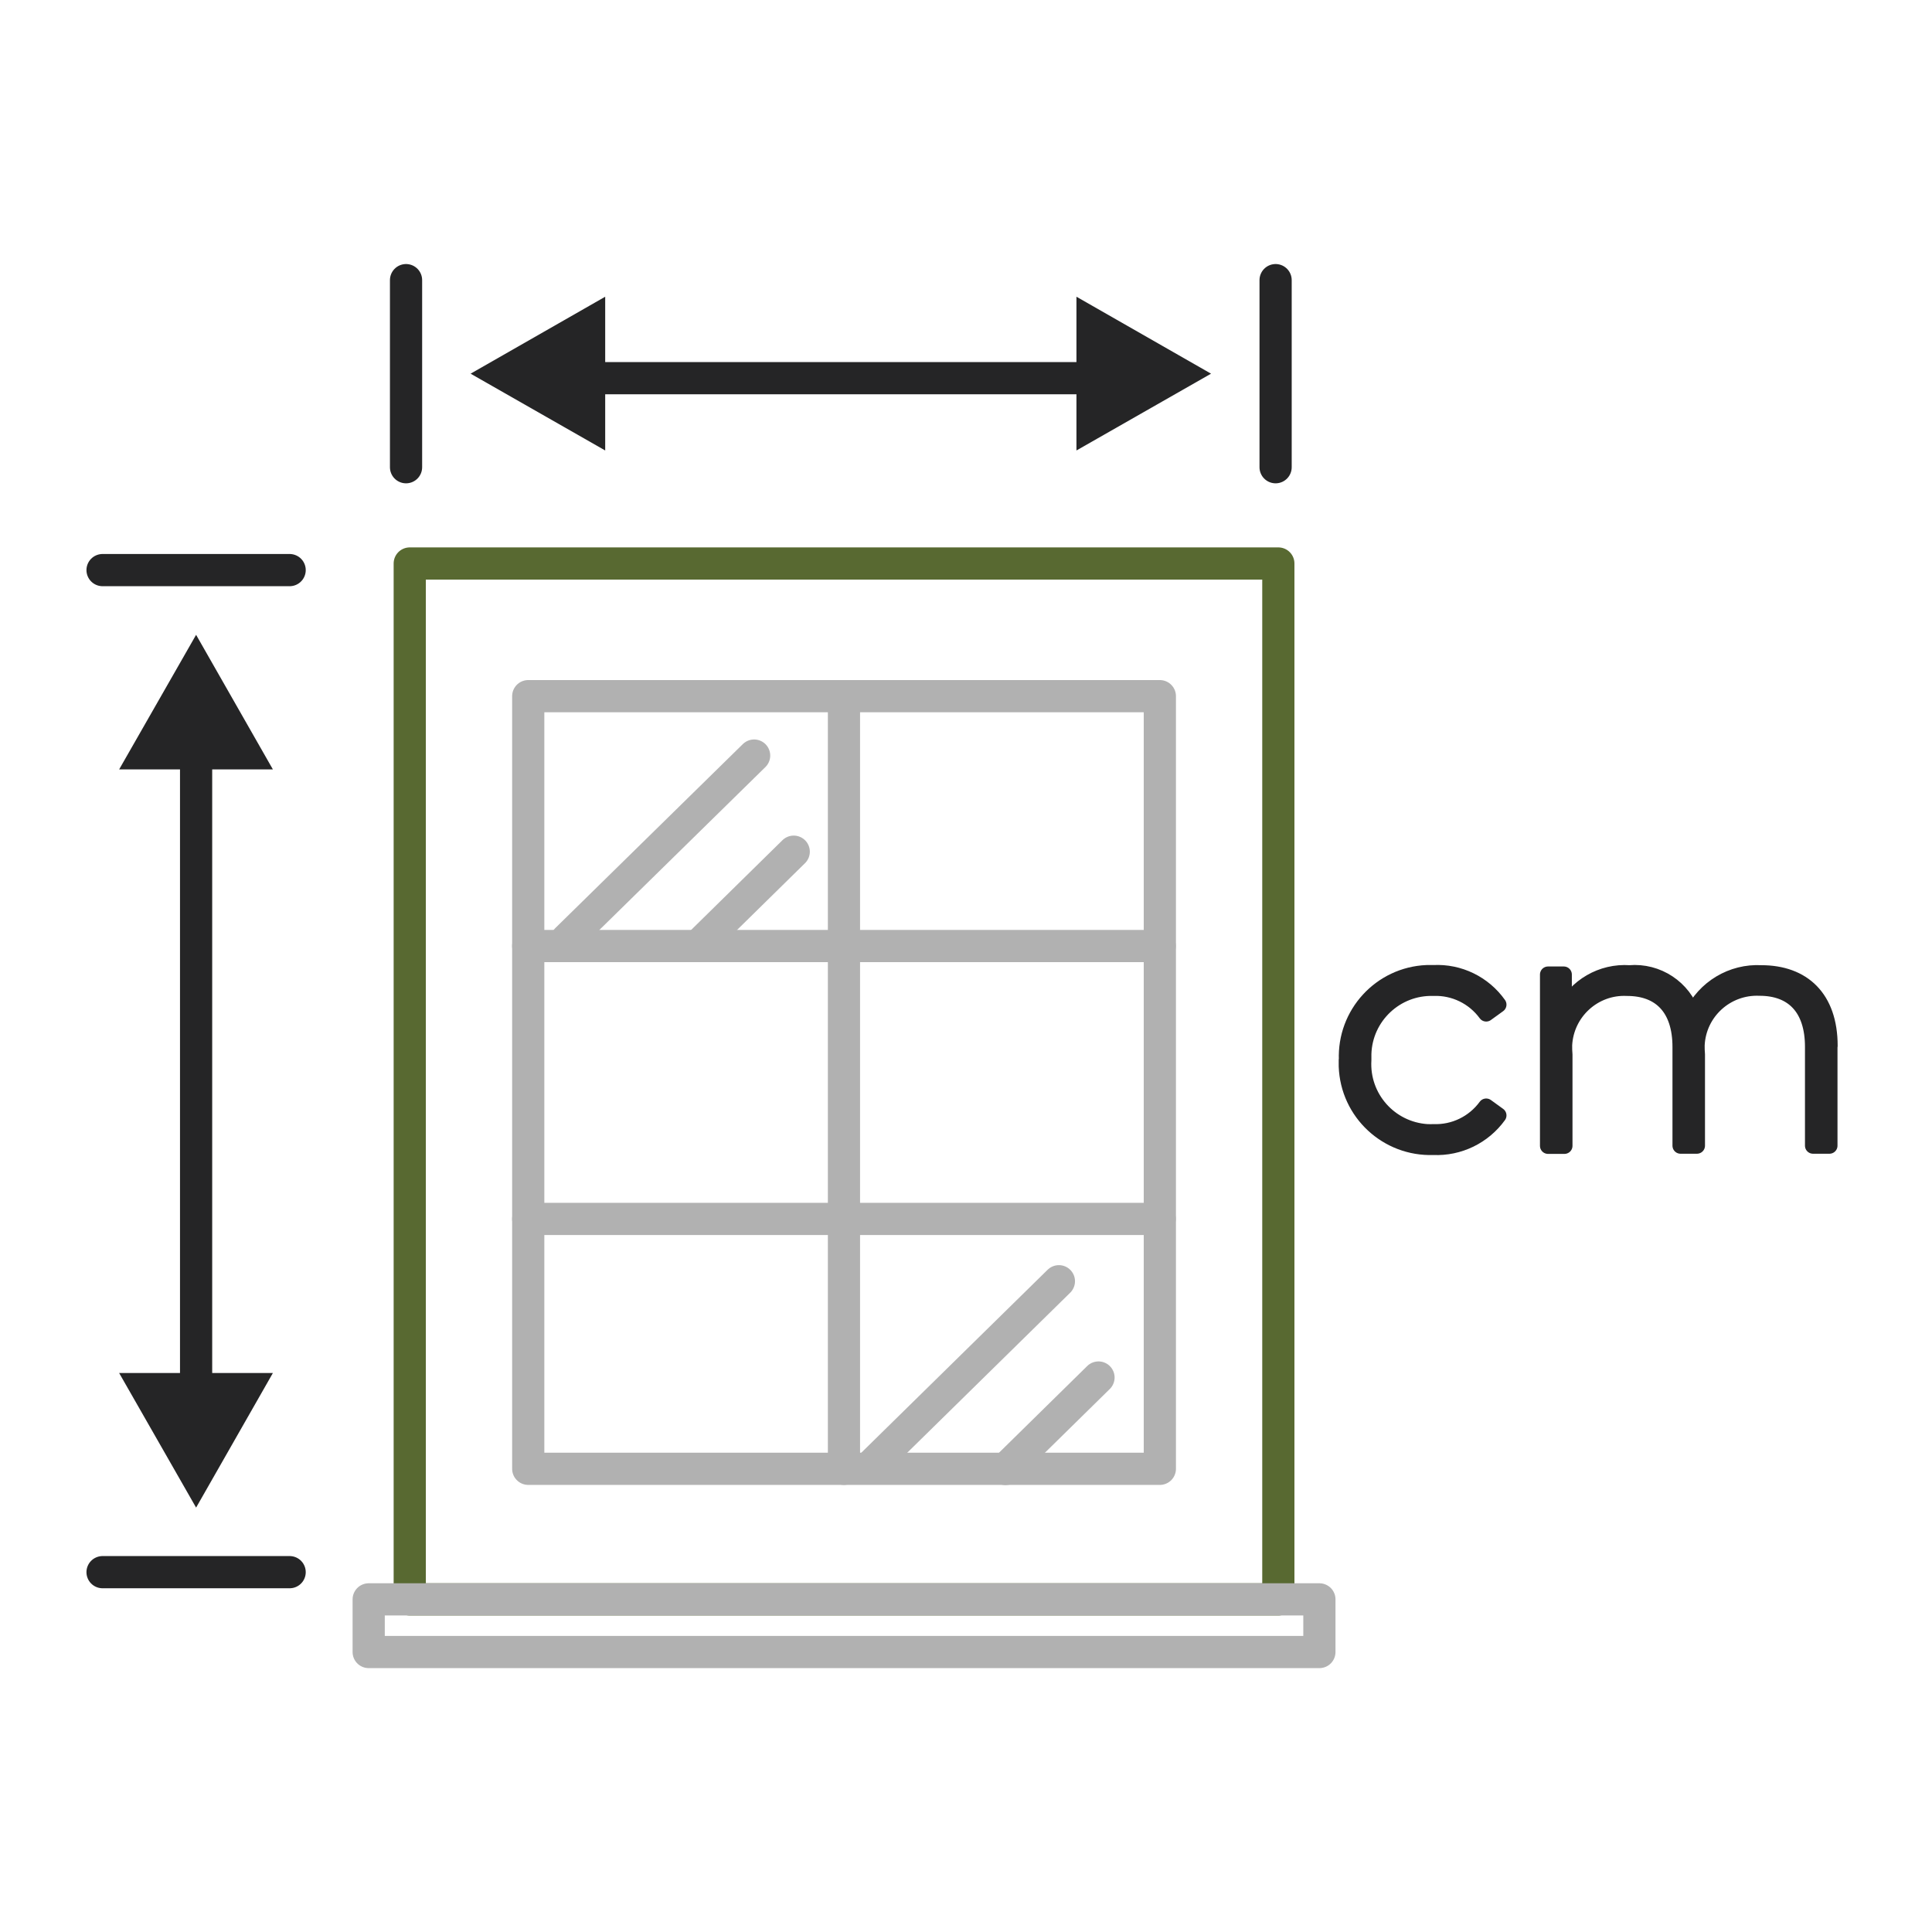
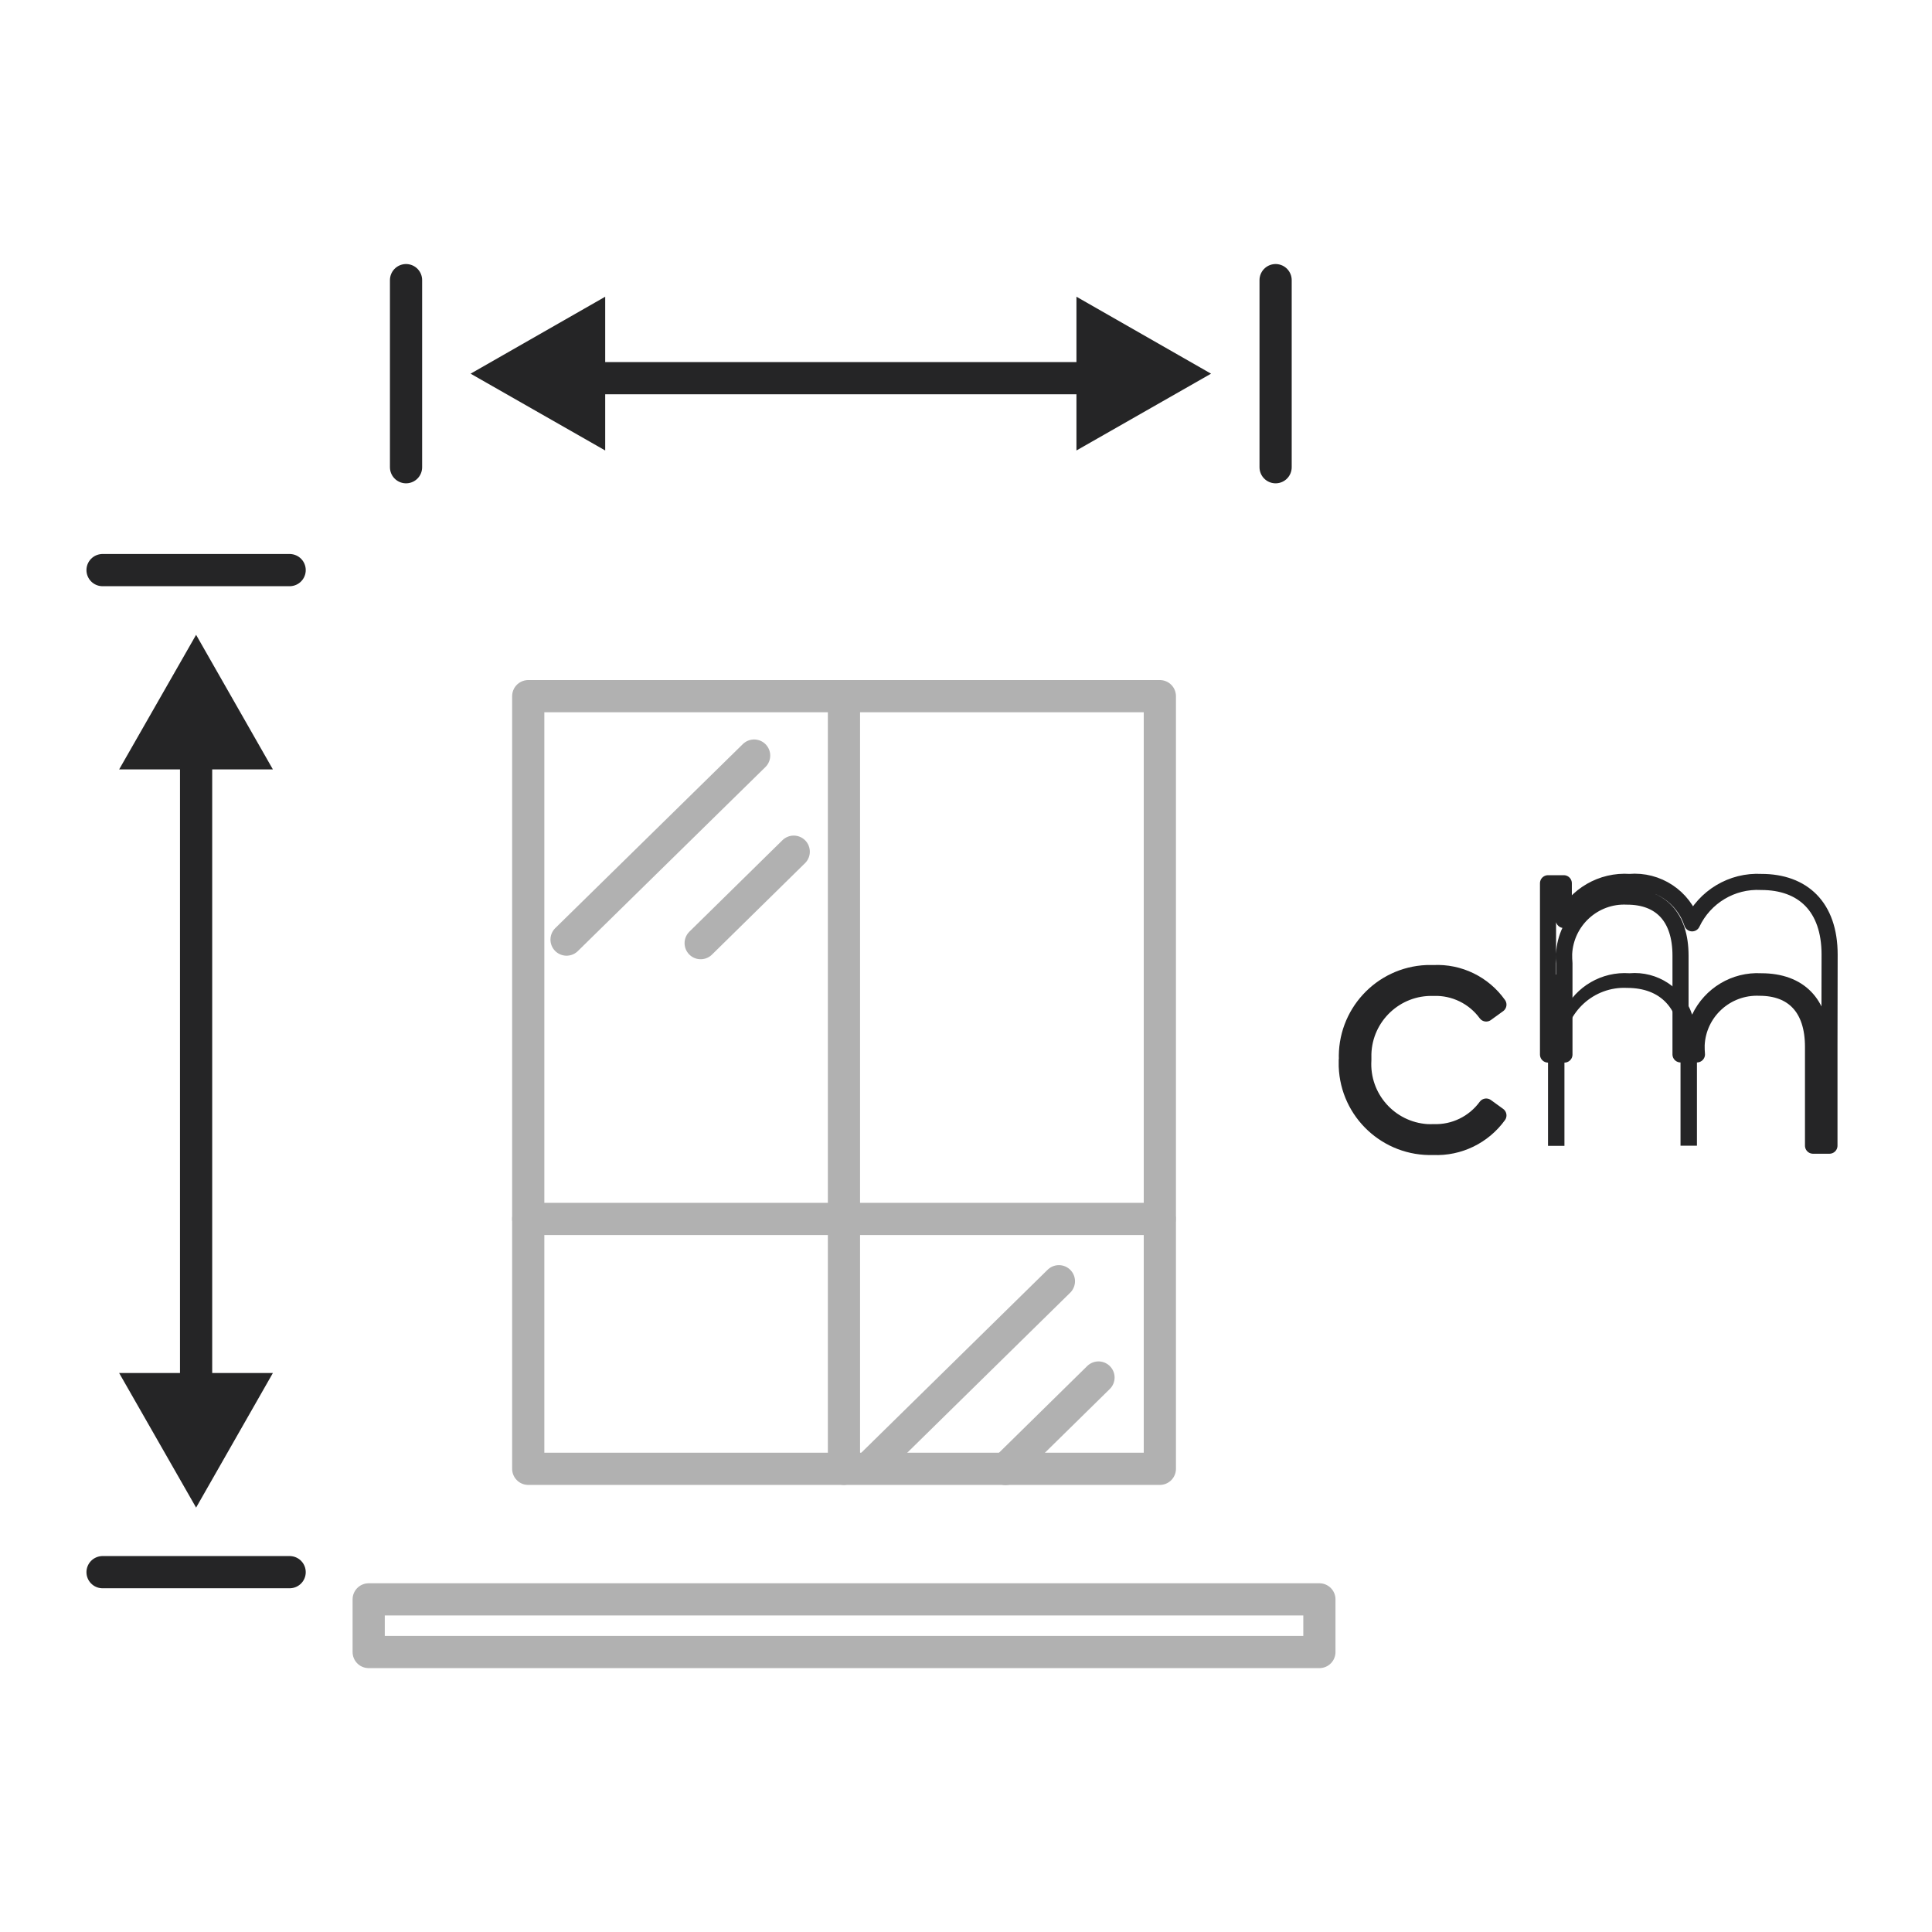
<svg xmlns="http://www.w3.org/2000/svg" id="Layer_1" width="42.33mm" height="42.33mm" viewBox="0 0 120 120">
  <defs>
    <style>.cls-1{stroke:#b1b1b1;}.cls-1,.cls-2,.cls-3{stroke-width:2px;}.cls-1,.cls-2,.cls-3,.cls-4{fill:none;stroke-linecap:round;stroke-linejoin:round;}.cls-2,.cls-4{stroke:#252526;}.cls-5{fill:#252526;stroke-width:0px;}.cls-3{stroke:#586931;}</style>
  </defs>
  <line id="Line_747" class="cls-1" x1="52.42" y1="43.24" x2="52.42" y2="91.23" />
-   <line id="Line_748" class="cls-1" x1="32.81" y1="58.76" x2="72.03" y2="58.76" />
  <line id="Line_749" class="cls-1" x1="72.03" y1="75.71" x2="32.81" y2="75.71" />
  <line id="Line_750" class="cls-1" x1="46.84" y1="46.93" x2="35.19" y2="58.36" />
  <line id="Line_751" class="cls-1" x1="49.3" y1="52.9" x2="43.52" y2="58.58" />
  <line id="Line_752" class="cls-1" x1="65.77" y1="79.58" x2="54.12" y2="91.02" />
  <line id="Line_753" class="cls-1" x1="68.23" y1="85.56" x2="62.45" y2="91.24" />
-   <rect id="Rectangle_676" class="cls-3" x="25.45" y="35" width="53.95" height="64.34" />
  <rect id="Rectangle_678" class="cls-1" x="32.81" y="43.24" width="39.23" height="47.99" />
  <rect id="Rectangle_679" class="cls-1" x="22.9" y="99.34" width="59.05" height="3.27" />
  <path id="Path_794" class="cls-5" d="M83.66,65.84c-.12-2.86,2.1-5.28,4.96-5.4.14,0,.28,0,.42,0,1.59-.08,3.11.66,4.03,1.96l-.76.55c-.76-1.04-1.99-1.64-3.28-1.59-2.33-.07-4.28,1.77-4.35,4.1,0,0,0,0,0,0,0,.13,0,.26,0,.38-.14,2.33,1.63,4.33,3.96,4.48.13,0,.26.01.39,0,1.29.05,2.52-.55,3.28-1.59l.76.55c-.93,1.29-2.45,2.03-4.04,1.96-2.87.1-5.28-2.14-5.38-5.01v-.39h0Z" />
  <path id="Path_795" class="cls-4" d="M83.66,65.84c-.12-2.86,2.1-5.28,4.96-5.4.14,0,.28,0,.42,0,1.59-.08,3.11.66,4.03,1.96l-.76.55c-.76-1.04-1.99-1.64-3.28-1.59-2.33-.07-4.28,1.77-4.35,4.1,0,0,0,0,0,0,0,.13,0,.26,0,.38-.14,2.33,1.63,4.33,3.96,4.48.13,0,.26.01.39,0,1.29.05,2.52-.55,3.28-1.59l.76.55c-.93,1.29-2.45,2.03-4.04,1.96-2.87.1-5.28-2.14-5.38-5.01,0-.14,0-.26,0-.39Z" />
  <path id="Path_796" class="cls-5" d="M113.63,64.94v6.22h-1.02v-6.14c0-2.41-1.24-3.67-3.32-3.67-2.07-.09-3.82,1.51-3.91,3.57,0,.19,0,.38.02.57v5.67h-1.02v-6.13c0-2.41-1.24-3.67-3.32-3.67-2.06-.1-3.81,1.5-3.91,3.56,0,.19,0,.39.02.58v5.67h-1.02v-10.64h.98v2.28c.75-1.54,2.36-2.48,4.08-2.36,1.74-.15,3.35.92,3.89,2.57.78-1.65,2.48-2.67,4.3-2.57,2.57,0,4.24,1.53,4.24,4.5h0Z" />
-   <path id="Path_797" class="cls-4" d="M113.63,64.94v6.22h-1.02v-6.14c0-2.41-1.24-3.67-3.32-3.67-2.07-.09-3.82,1.51-3.91,3.57,0,.19,0,.38.02.57v5.67h-1.02v-6.13c0-2.41-1.24-3.67-3.32-3.67-2.06-.1-3.81,1.5-3.91,3.56,0,.19,0,.39.02.58v5.67h-1.02v-10.64h.98v2.28c.75-1.54,2.36-2.48,4.08-2.36,1.74-.15,3.35.92,3.89,2.57.78-1.65,2.48-2.67,4.3-2.57,2.57,0,4.24,1.53,4.24,4.51Z" />
+   <path id="Path_797" class="cls-4" d="M113.63,64.94v6.22h-1.02v-6.14c0-2.41-1.24-3.67-3.32-3.67-2.07-.09-3.82,1.51-3.91,3.57,0,.19,0,.38.02.57h-1.02v-6.13c0-2.41-1.24-3.67-3.32-3.67-2.06-.1-3.81,1.5-3.91,3.56,0,.19,0,.39.02.58v5.67h-1.02v-10.64h.98v2.28c.75-1.54,2.36-2.48,4.08-2.36,1.74-.15,3.35.92,3.89,2.57.78-1.65,2.48-2.67,4.3-2.57,2.57,0,4.24,1.53,4.24,4.51Z" />
  <line id="Line_726" class="cls-2" x1="12.18" y1="46.98" x2="12.18" y2="88.4" />
  <path id="Path_892" class="cls-5" d="M7.4,47.79l4.78-8.36,4.77,8.36H7.4Z" />
  <path id="Path_893" class="cls-5" d="M7.4,85.28l4.78,8.36,4.77-8.36H7.4Z" />
  <line id="Line_727" class="cls-2" x1="17.99" y1="35.41" x2="6.37" y2="35.41" />
  <line id="Line_728" class="cls-2" x1="17.99" y1="97.65" x2="6.37" y2="97.65" />
  <line id="Line_726-2" class="cls-2" x1="69.38" y1="23.49" x2="35.61" y2="23.49" />
  <path id="Path_892-2" class="cls-5" d="M66.86,18.43l8.36,4.78-8.36,4.77v-9.55Z" />
  <path id="Path_893-2" class="cls-5" d="M37.59,18.43l-8.36,4.78,8.36,4.77v-9.55Z" />
  <line id="Line_727-2" class="cls-2" x1="79.23" y1="29.02" x2="79.23" y2="17.4" />
  <line id="Line_728-2" class="cls-2" x1="25.22" y1="29.02" x2="25.22" y2="17.4" />
</svg>